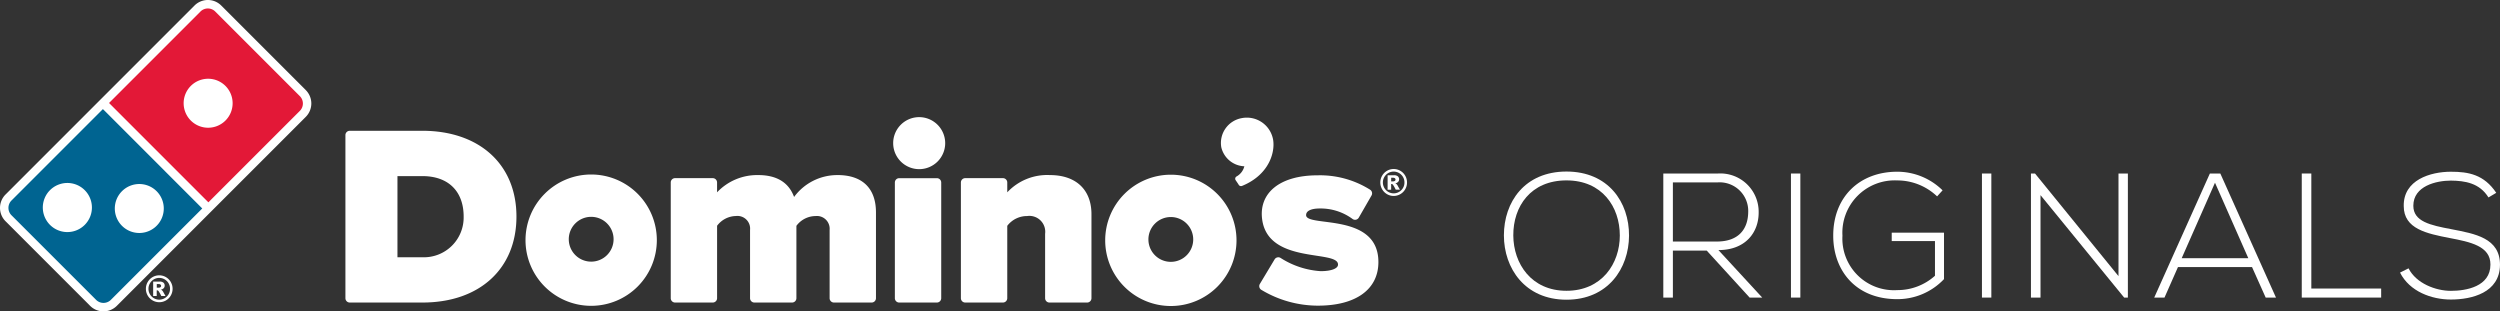
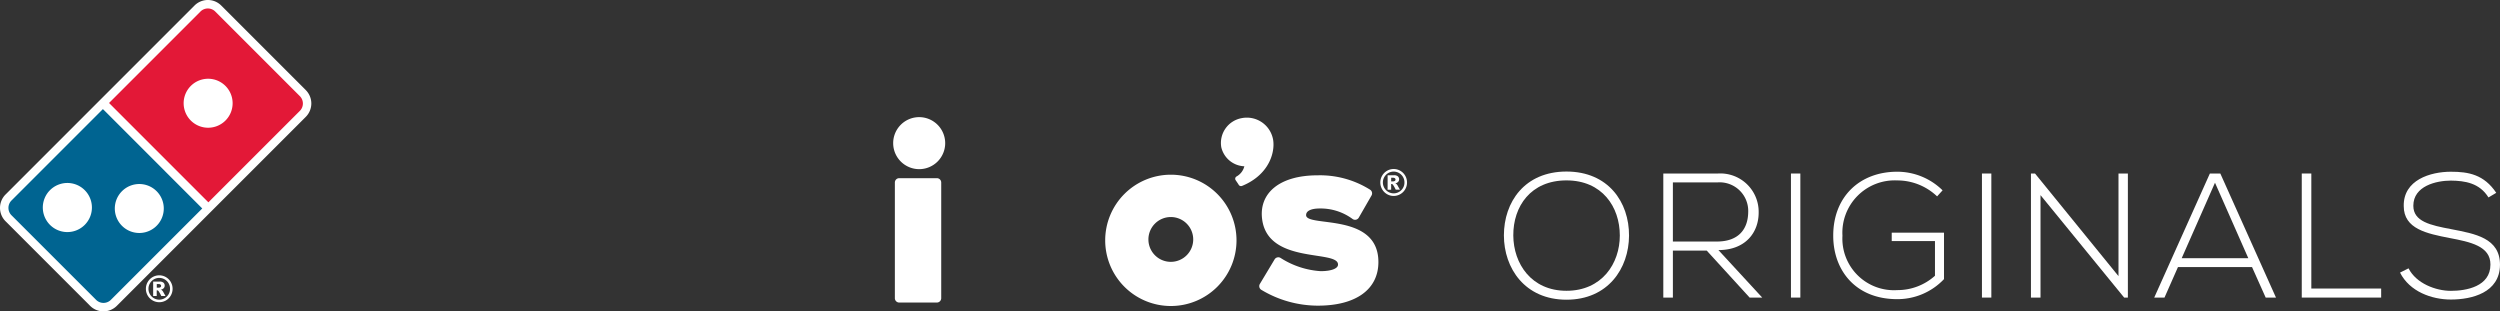
<svg xmlns="http://www.w3.org/2000/svg" width="321.167" height="40" viewBox="0 0 321.167 40">
  <rect x="0" y="0" width="321.167" height="40" fill="#333333" stroke="none" />
  <g id="Logo_Dominos_Originals" data-name="Logo Dominos Originals" transform="translate(0)">
    <path id="Trazado_34" data-name="Trazado 34" d="M786.553,58.771c-1.161-1.867-3.028-2.14-4.827-2.163-1.867,0-4.827.683-4.827,3.233,0,2.026,2.186,2.5,4.872,3.006,3.074.592,6.261,1.138,6.261,4.576-.023,3.6-3.643,4.463-6.307,4.463-2.482,0-5.305-1.025-6.534-3.461l1.093-.547c.979,1.936,3.483,2.892,5.442,2.892s5.078-.546,5.078-3.37c.023-2.39-2.618-2.914-5.237-3.415-2.914-.569-5.9-1.161-5.9-4.1-.068-3.37,3.438-4.417,6.056-4.417,2.277,0,4.258.364,5.829,2.71Z" transform="translate(-466.866 -33.407)" fill="#fff" />
    <path id="Trazado_35" data-name="Trazado 35" d="M744.677,56.042V70.819h8.971v1.161h-10.2V56.042Z" transform="translate(-447.748 -33.752)" fill="#fff" />
    <path id="Trazado_36" data-name="Trazado 36" d="M710.11,71.981l-1.753-3.917H698.84l-1.73,3.917h-1.32l7.149-15.938h1.344l7.15,15.938Zm-2.231-5.055-4.281-9.7-4.28,9.7Z" transform="translate(-419.045 -33.752)" fill="#fff" />
    <path id="Trazado_37" data-name="Trazado 37" d="M656.5,56.042l10.724,13.183V56.042h1.206V71.981h-.478L657.206,58.82v13.16h-1.229V56.042Z" transform="translate(-395.068 -33.752)" fill="#fff" />
    <rect id="Rectángulo_8" data-name="Rectángulo 8" width="1.207" height="15.938" transform="translate(254.614 22.291)" fill="#fff" />
    <path id="Trazado_38" data-name="Trazado 38" d="M605.461,58.635a7.406,7.406,0,0,0-5.123-2.049,6.722,6.722,0,0,0-7.035,7.1,6.625,6.625,0,0,0,7.035,6.99,7.187,7.187,0,0,0,4.85-1.844V64.373h-5.555V63.3h6.716v5.965a8.228,8.228,0,0,1-6.011,2.573c-5.419,0-8.219-3.78-8.219-8.128-.023-4.986,3.37-8.242,8.219-8.242a8.3,8.3,0,0,1,5.829,2.391Z" transform="translate(-356.609 -33.407)" fill="#fff" />
    <rect id="Rectángulo_9" data-name="Rectángulo 9" width="1.207" height="15.938" transform="translate(230.078 22.291)" fill="#fff" />
    <path id="Trazado_39" data-name="Trazado 39" d="M549.941,71.981h-1.617l-5.51-6.034h-4.349v6.034h-1.23V56.043h7.013a4.927,4.927,0,0,1,5.237,4.963c.023,2.6-1.685,4.873-5.169,4.873Zm-11.476-7.2h5.647c2.777,0,4.007-1.571,4.03-3.8a3.673,3.673,0,0,0-3.894-3.8h-5.783Z" transform="translate(-323.555 -33.752)" fill="#fff" />
    <path id="Trazado_40" data-name="Trazado 40" d="M501.824,63.656c-.023,4.189-2.688,8.22-8.037,8.22s-8.038-4.053-8.038-8.265c0-4.28,2.664-8.2,8.038-8.2s8.06,3.939,8.037,8.242m-14.868-.023c.023,3.6,2.3,7.1,6.831,7.1,4.553,0,6.853-3.506,6.853-7.1,0-3.688-2.277-7.081-6.853-7.081s-6.854,3.324-6.831,7.081" transform="translate(-292.547 -33.374)" fill="#fff" />
-     <path id="Trazado_41" data-name="Trazado 41" d="M121.432,42.241h-9.306a.556.556,0,0,0-.558.56V63.752a.556.556,0,0,0,.558.554h9.337c7.336,0,12.077-4.335,12.077-11.048,0-6.694-4.753-11.018-12.108-11.018m0,16.247h-3.179V48.064h3.209c3.314,0,5.294,1.94,5.294,5.195a5.108,5.108,0,0,1-5.324,5.229" transform="translate(-67.193 -25.44)" fill="#fff" />
-     <path id="Trazado_42" data-name="Trazado 42" d="M238.079,56.55a6.88,6.88,0,0,0-5.589,2.812c-.684-1.866-2.233-2.812-4.6-2.812a7.081,7.081,0,0,0-5.294,2.215V57.5a.555.555,0,0,0-.557-.556H217.2a.553.553,0,0,0-.554.556V72.37a.554.554,0,0,0,.554.554h4.842a.557.557,0,0,0,.557-.554V63.061a3.089,3.089,0,0,1,2.414-1.251,1.629,1.629,0,0,1,1.821,1.787V72.37a.556.556,0,0,0,.555.554h4.842a.558.558,0,0,0,.558-.554v-9.3a3.089,3.089,0,0,1,2.445-1.256,1.642,1.642,0,0,1,1.821,1.787V72.37a.555.555,0,0,0,.556.554h4.843a.557.557,0,0,0,.556-.554V61.348c0-3.1-1.75-4.8-4.932-4.8" transform="translate(-130.477 -34.058)" fill="#fff" />
    <path id="Trazado_43" data-name="Trazado 43" d="M294.431,57.549h-4.842a.556.556,0,0,0-.558.556V72.971a.557.557,0,0,0,.558.554h4.842a.558.558,0,0,0,.556-.554V58.105a.557.557,0,0,0-.556-.556" transform="translate(-174.071 -34.659)" fill="#fff" />
    <path id="Trazado_44" data-name="Trazado 44" d="M291.824,37.834a3.341,3.341,0,1,0,3.343,3.341,3.347,3.347,0,0,0-3.343-3.341" transform="translate(-173.741 -22.786)" fill="#fff" />
-     <path id="Trazado_45" data-name="Trazado 45" d="M321.8,56.55a7.015,7.015,0,0,0-5.488,2.215V57.5a.556.556,0,0,0-.557-.556h-4.844a.556.556,0,0,0-.556.556V72.37a.557.557,0,0,0,.556.554h4.844a.558.558,0,0,0,.557-.554v-9.3a3.176,3.176,0,0,1,2.545-1.256,2.037,2.037,0,0,1,2.317,2.279V72.37a.557.557,0,0,0,.558.554h4.841a.556.556,0,0,0,.556-.554V61.58c0-3.15-1.99-5.03-5.328-5.03" transform="translate(-186.912 -34.058)" fill="#fff" />
-     <path id="Trazado_46" data-name="Trazado 46" d="M178.171,56.363a8.435,8.435,0,1,0,8.435,8.431,8.435,8.435,0,0,0-8.435-8.431m0,11.194a2.878,2.878,0,1,1,2.879-2.883,2.877,2.877,0,0,1-2.879,2.883" transform="translate(-102.225 -33.945)" fill="#fff" />
    <path id="Trazado_47" data-name="Trazado 47" d="M365.395,56.428a8.434,8.434,0,1,0,8.44,8.432,8.433,8.433,0,0,0-8.44-8.432m0,11.194a2.878,2.878,0,1,1,2.879-2.883,2.879,2.879,0,0,1-2.879,2.883" transform="translate(-214.985 -33.984)" fill="#fff" />
    <path id="Trazado_48" data-name="Trazado 48" d="M400.969,40.618a.036.036,0,0,0,0-.01.073.073,0,0,1,0-.012.215.215,0,0,0-.009-.034h0a3.424,3.424,0,0,0-3.965-2.5,3.241,3.241,0,0,0-2.633,3.737,3.165,3.165,0,0,0,2.965,2.449,2.07,2.07,0,0,1-1.014,1.315.334.334,0,0,0-.113.46l.37.548a.355.355,0,0,0,.461.2c3.69-1.512,4.323-4.654,3.943-6.159" transform="translate(-237.468 -22.887)" fill="#fff" />
    <path id="Trazado_49" data-name="Trazado 49" d="M412.754,61.749c-.016-.6.759-.86,1.728-.86a6.914,6.914,0,0,1,4.253,1.359.551.551,0,0,0,.788-.189l1.635-2.843a.554.554,0,0,0-.2-.75,12.092,12.092,0,0,0-6.729-1.838c-4.926,0-7.565,2.32-7.124,5.654.775,5.86,9.887,3.851,9.745,5.851-.032.463-.838.807-2.233.807a10.818,10.818,0,0,1-5.146-1.7.556.556,0,0,0-.774.2l-1.89,3.148a.558.558,0,0,0,.172.738,14.117,14.117,0,0,0,7.284,2.046c4.933,0,7.776-2.119,7.777-5.6,0-6.426-9.248-4.434-9.289-6.02" transform="translate(-244.961 -34.105)" fill="#fff" />
    <path id="Trazado_50" data-name="Trazado 50" d="M449.263,56.319a1.719,1.719,0,0,1-.229.866,1.712,1.712,0,0,1-1.486.864,1.674,1.674,0,0,1-.857-.231,1.738,1.738,0,0,1,0-3,1.709,1.709,0,0,1,2.343.634,1.719,1.719,0,0,1,.229.865m-.332,0a1.354,1.354,0,0,0-.406-.989,1.376,1.376,0,0,0-1.958,0,1.408,1.408,0,0,0,0,1.978,1.377,1.377,0,0,0,1.958,0,1.356,1.356,0,0,0,.406-.989m-2.161-.927h.819a.745.745,0,0,1,.5.142.491.491,0,0,1,.156.381.473.473,0,0,1-.119.321.693.693,0,0,1-.374.2.526.526,0,0,1,.154.085.878.878,0,0,1,.146.189c0,.006.1.184.3.535h-.541a4.164,4.164,0,0,0-.352-.632.252.252,0,0,0-.179-.1.362.362,0,0,0-.056.007v.729h-.456Zm.457.786h.2a.462.462,0,0,0,.279-.064.216.216,0,0,0,0-.334.416.416,0,0,0-.264-.065h-.215Z" transform="translate(-268.507 -32.876)" fill="#fff" />
    <path id="Trazado_51" data-name="Trazado 51" d="M39.286,11.575,28.421.71a2.428,2.428,0,0,0-3.433,0L15.876,9.822.711,24.988a2.431,2.431,0,0,0,0,3.434L11.576,39.289a2.427,2.427,0,0,0,3.433,0L28.6,25.694,39.285,15.011a2.433,2.433,0,0,0,0-3.435" transform="translate(0 0)" fill="#fff" />
    <path id="Trazado_52" data-name="Trazado 52" d="M59.729,14,48.865,3.135a1.34,1.34,0,0,0-1.9,0L35.221,14.882l12.76,12.762L59.729,15.9a1.341,1.341,0,0,0,0-1.9M50.174,17.14a3.146,3.146,0,1,1,.922-2.224,3.142,3.142,0,0,1-.922,2.224" transform="translate(-21.212 -1.652)" fill="#e31837" />
    <path id="Trazado_53" data-name="Trazado 53" d="M3.122,46.975a1.343,1.343,0,0,0,0,1.9L13.988,59.738a1.34,1.34,0,0,0,1.9,0L27.627,48,14.863,35.233Zm9.41,3.13a3.154,3.154,0,1,1,.92-2.227,3.158,3.158,0,0,1-.92,2.227m4.784-4.325a3.145,3.145,0,1,1-.922,2.227,3.133,3.133,0,0,1,.922-2.227" transform="translate(-1.644 -21.219)" fill="#006491" />
    <path id="Trazado_54" data-name="Trazado 54" d="M50.553,90.654a1.735,1.735,0,0,1-.858,1.5,1.72,1.72,0,0,1-2.573-1.5,1.713,1.713,0,0,1,.23-.865,1.708,1.708,0,0,1,2.971,0,1.716,1.716,0,0,1,.23.865m-.332,0a1.356,1.356,0,0,0-.405-.989,1.375,1.375,0,0,0-1.957,0,1.407,1.407,0,0,0,0,1.977,1.373,1.373,0,0,0,1.957,0,1.354,1.354,0,0,0,.405-.988m-2.162-.926h.821a.739.739,0,0,1,.5.142.489.489,0,0,1,.156.38.471.471,0,0,1-.119.322.707.707,0,0,1-.375.2.489.489,0,0,1,.156.086.92.92,0,0,1,.146.188c0,.008.1.184.3.536H49.1a4.219,4.219,0,0,0-.352-.632.248.248,0,0,0-.18-.1.272.272,0,0,0-.056.007v.728h-.456V89.728Zm.456.785h.2a.458.458,0,0,0,.279-.064.205.205,0,0,0,.081-.167A.209.209,0,0,0,49,90.115a.42.42,0,0,0-.264-.064h-.216v.463Z" transform="translate(-28.38 -53.555)" fill="#fff" />
  </g>
</svg>